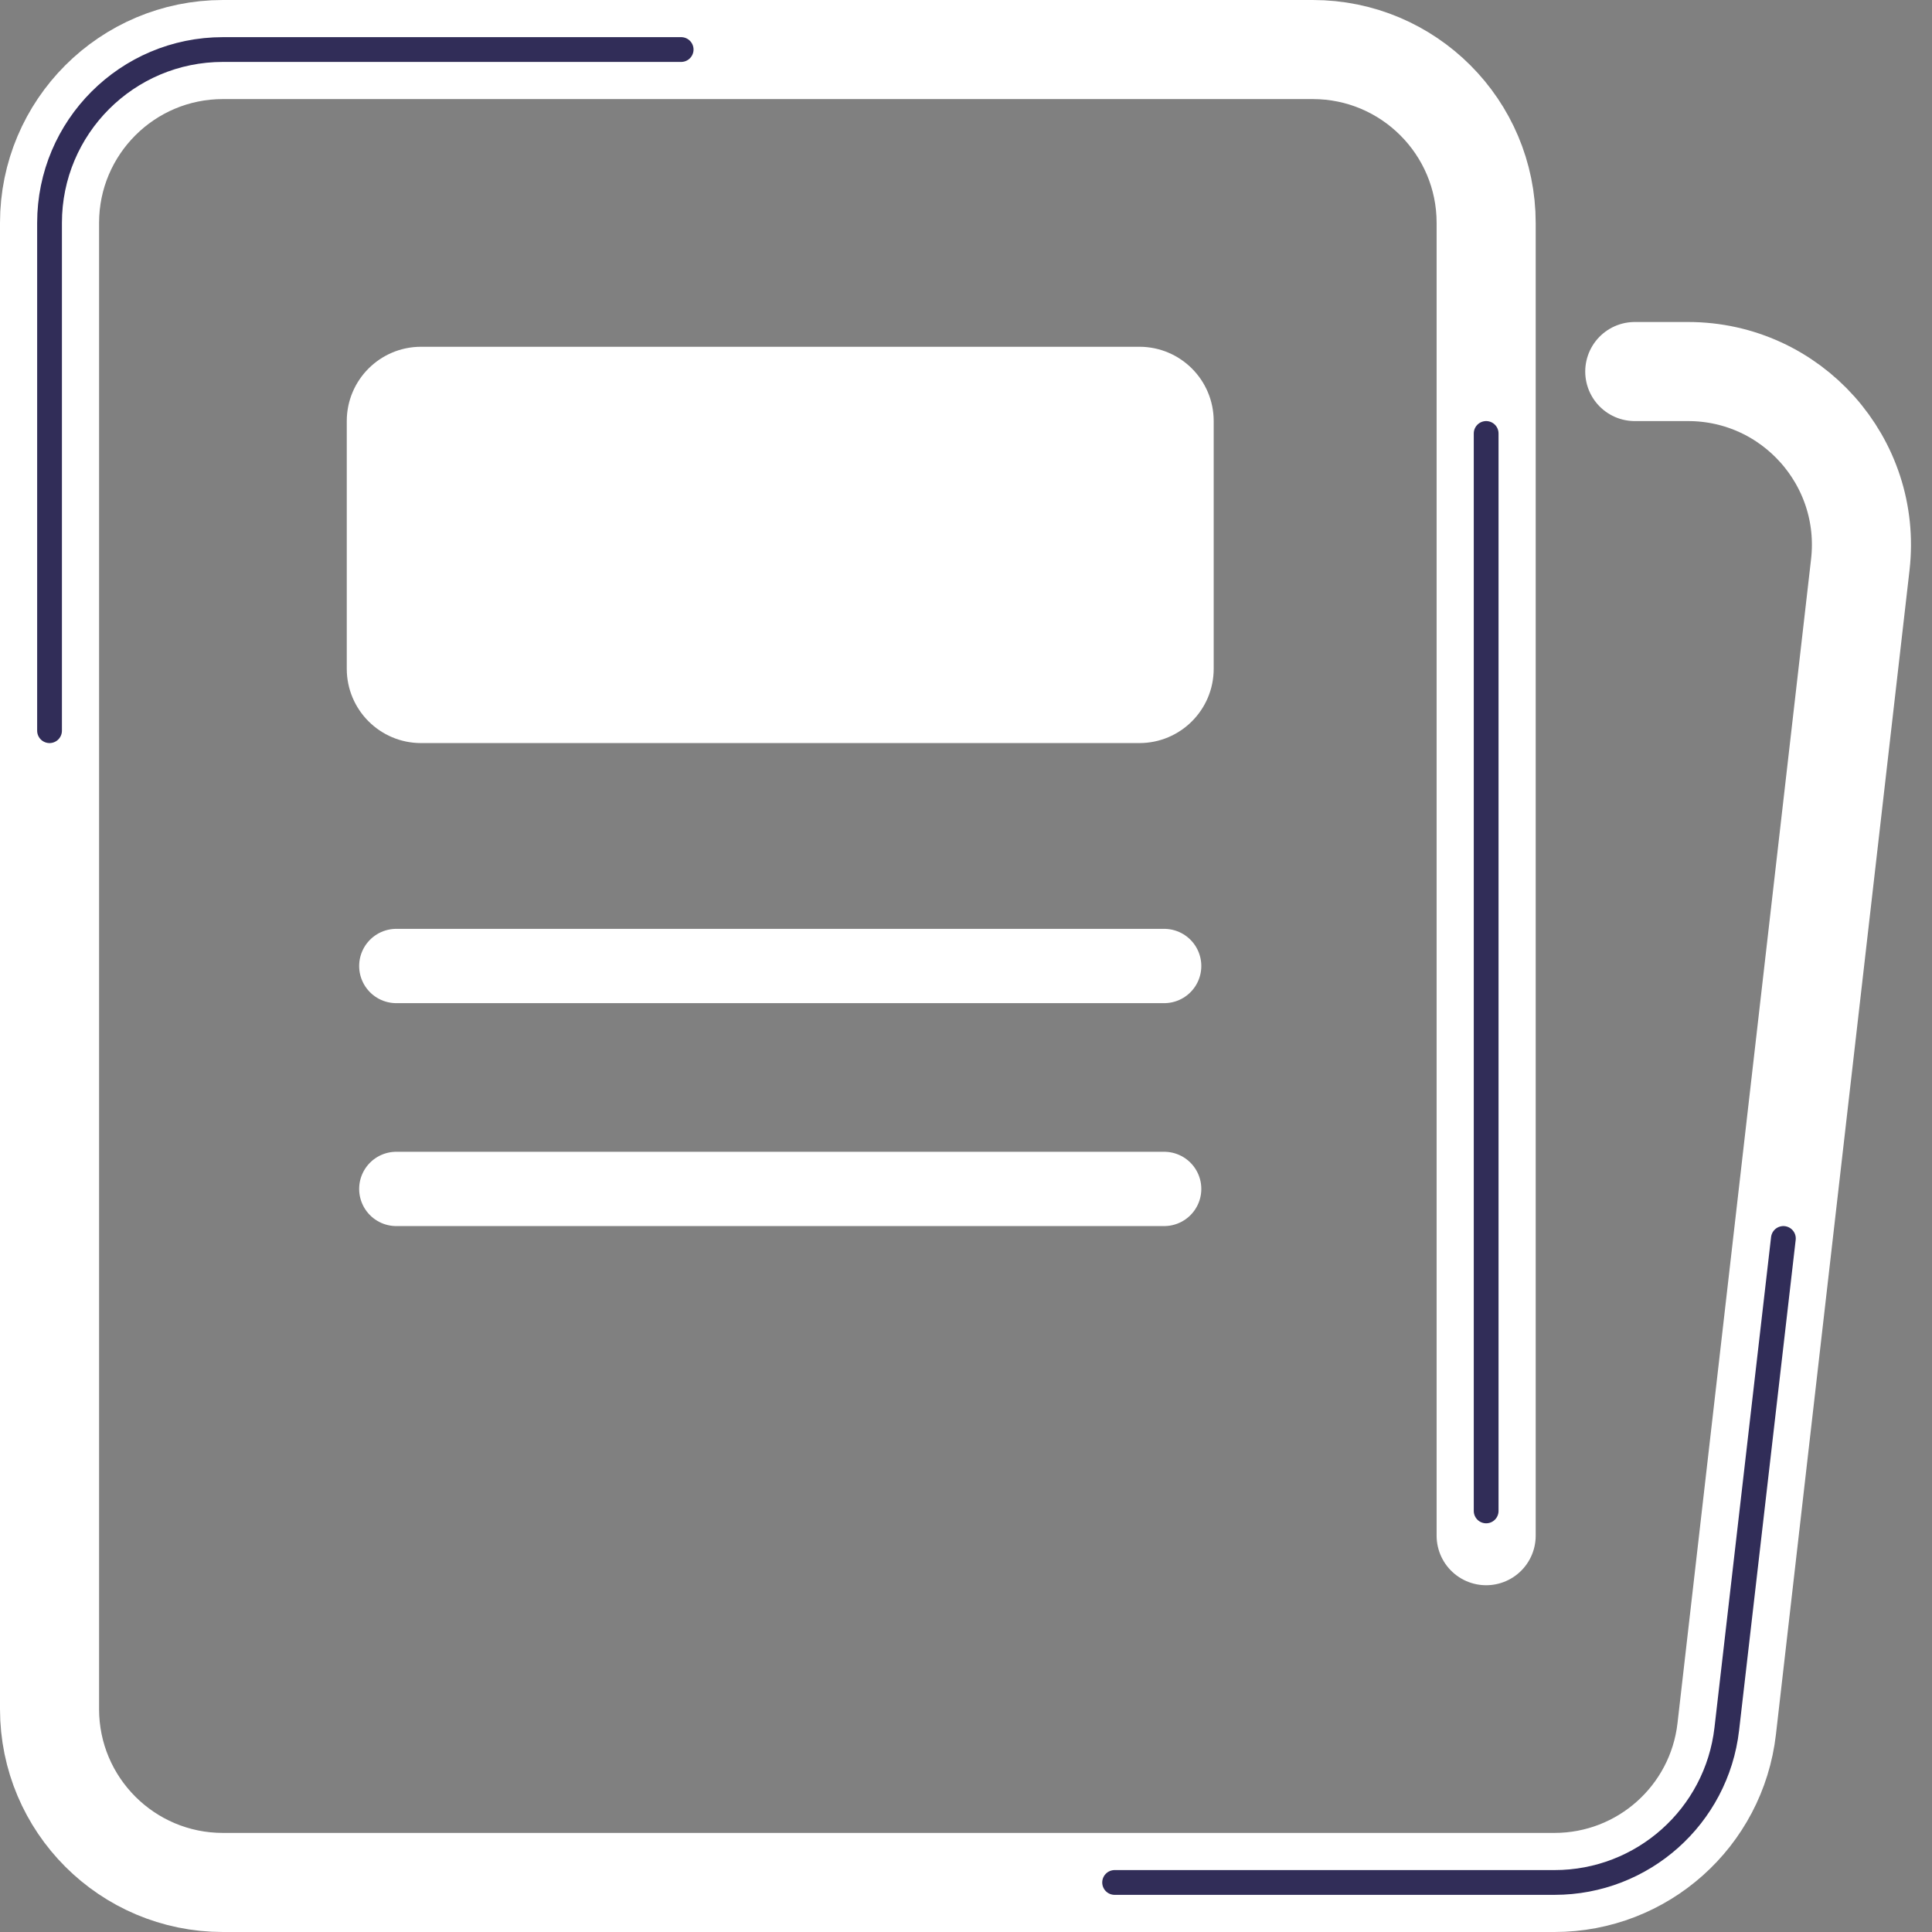
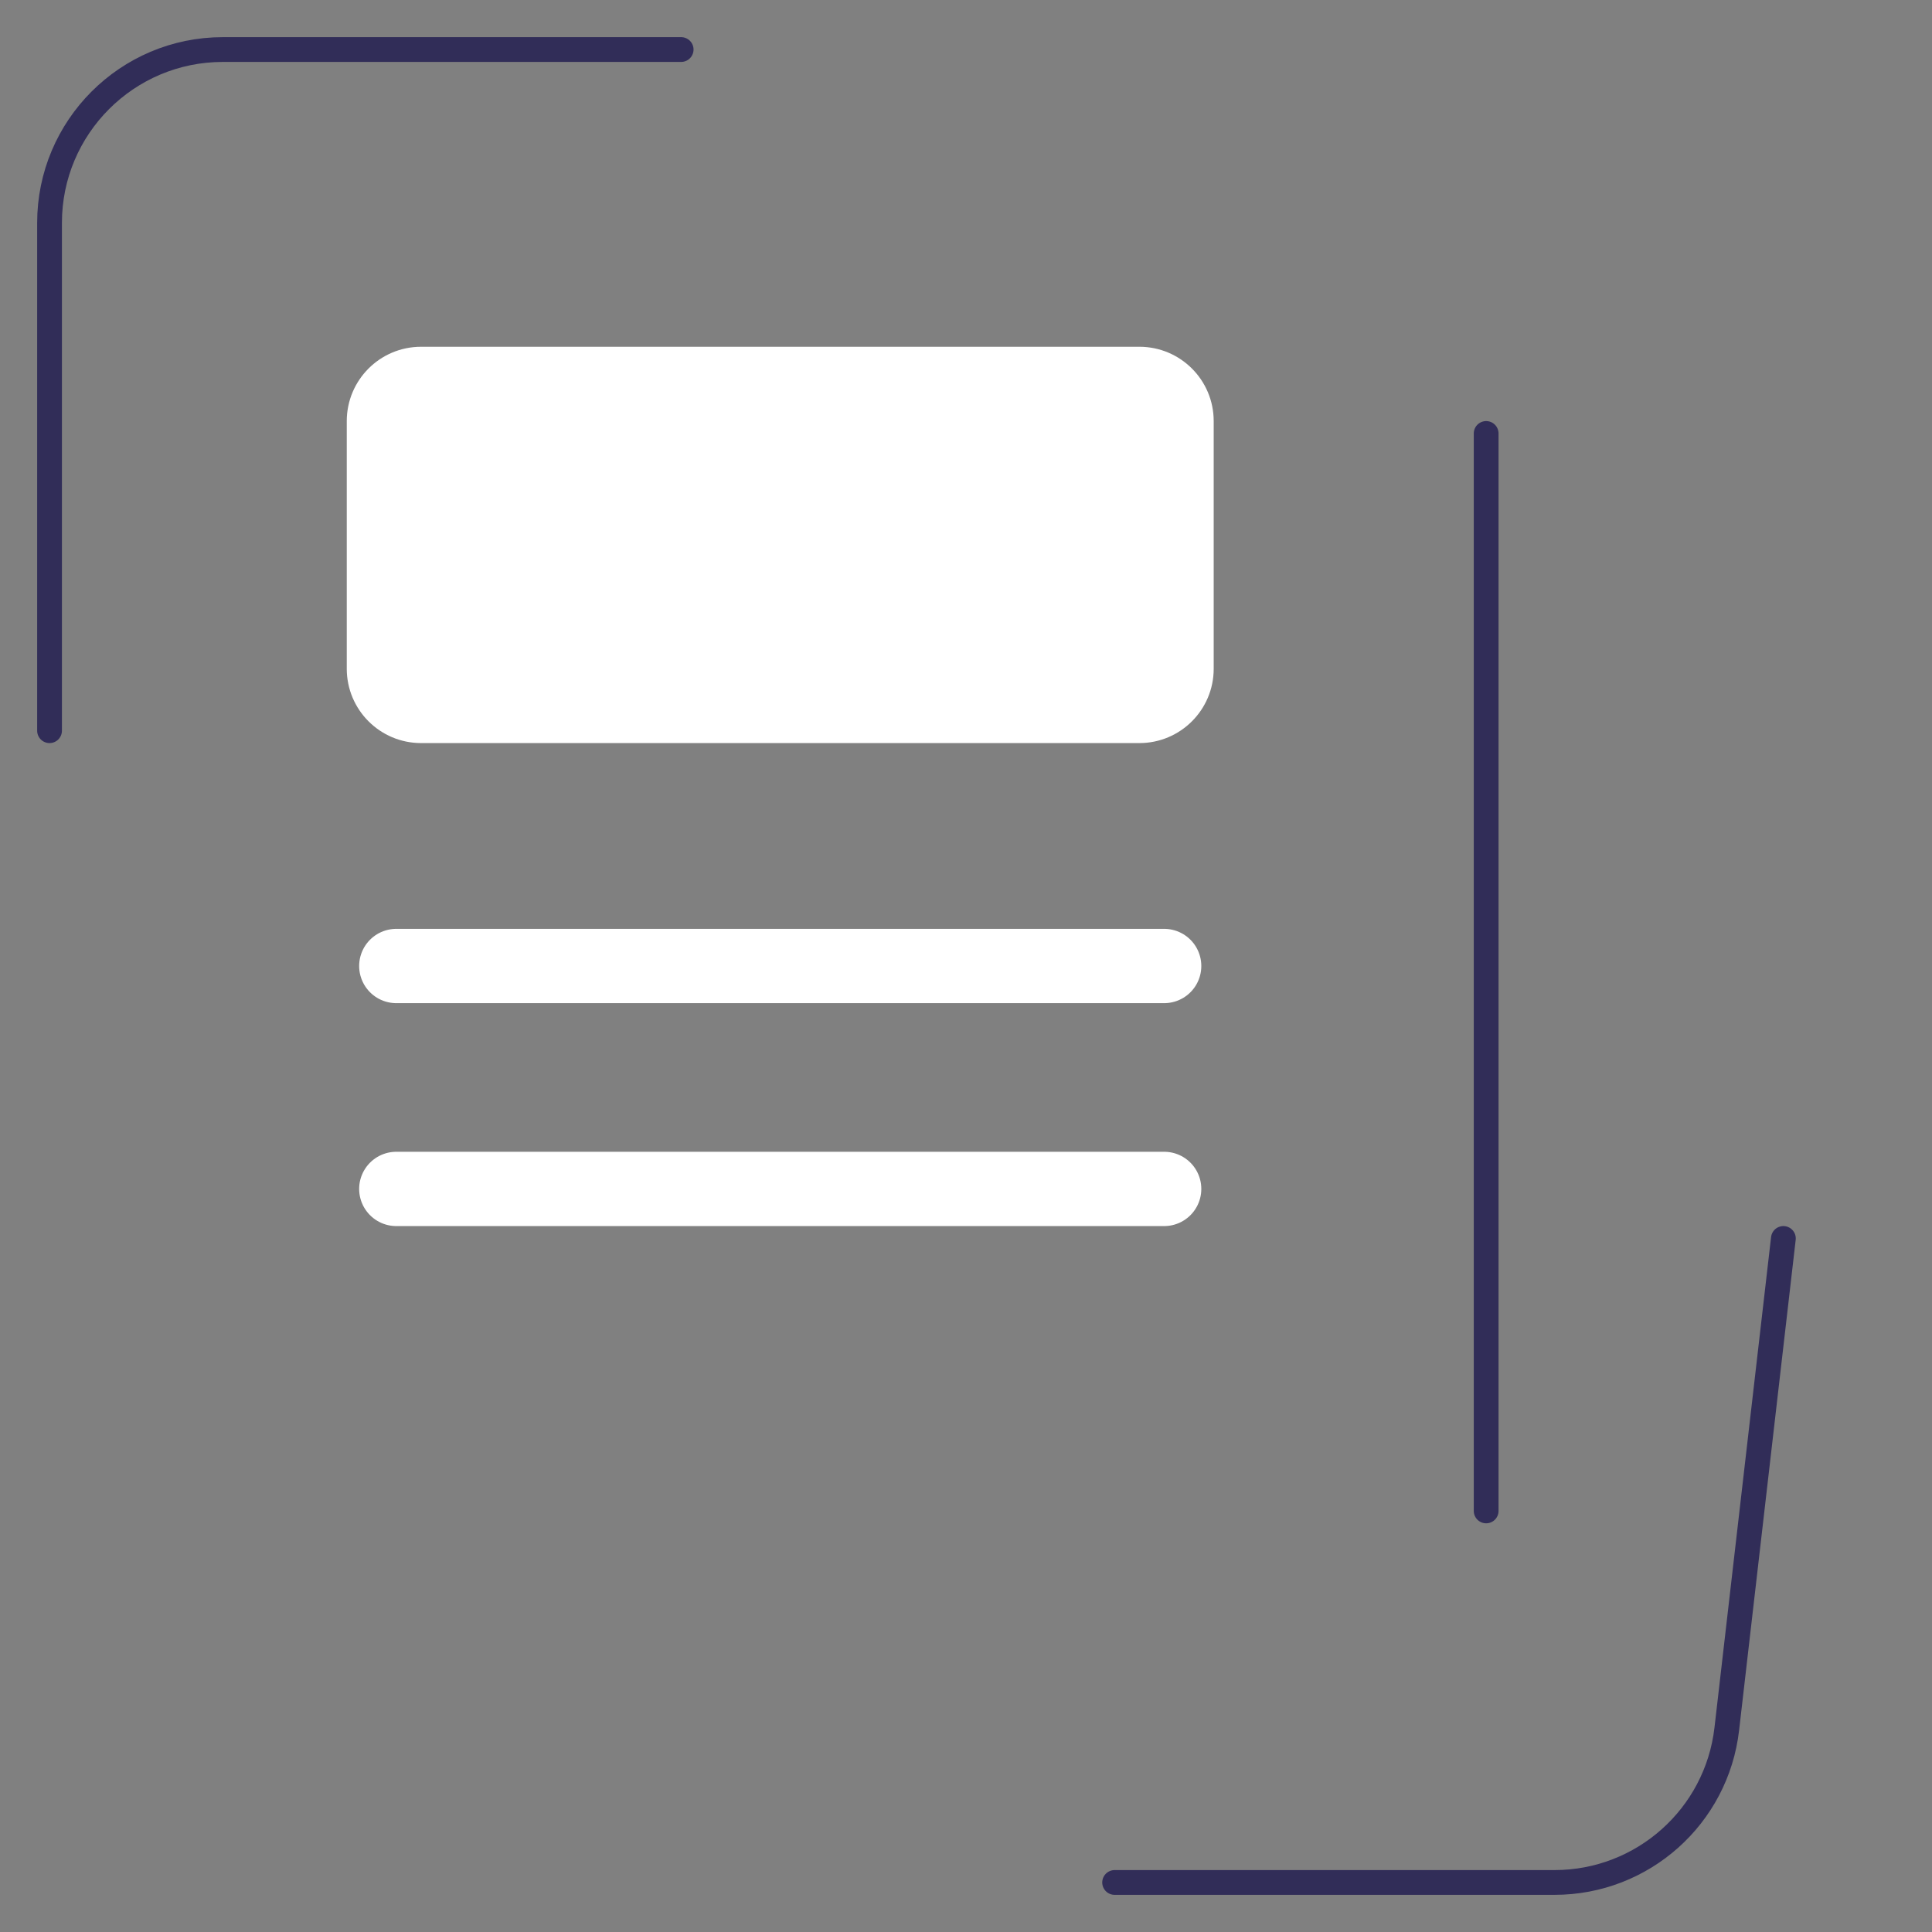
<svg xmlns="http://www.w3.org/2000/svg" width="78" height="78" viewBox="0 0 78 78" fill="none">
  <rect x="0" y="0" width="78" height="78" fill="#808080" stroke="none" />
  <g clip-path="url(#clip0_271_3378)">
-     <path d="M60 62V9C60 5.134 56.866 2 53 2H9C5.134 2 2 5.134 2 9V69C2 72.866 5.134 76 9 76H62.757C66.315 76 69.306 73.332 69.712 69.798L72.5 45.5L75.105 22.798C75.582 18.643 72.333 15 68.151 15H66" stroke="white" stroke-width="4" stroke-linecap="round" />
    <path d="M16 39H47" stroke="white" stroke-width="3" stroke-linecap="round" />
    <path d="M16 48H47" stroke="white" stroke-width="3" stroke-linecap="round" />
    <path d="M46 14.5H17C15.619 14.5 14.5 15.619 14.5 17V27C14.5 28.381 15.619 29.5 17 29.5H46C47.381 29.5 48.5 28.381 48.5 27V17C48.5 15.619 47.381 14.5 46 14.5Z" fill="white" stroke="white" />
    <path d="M2 29.5V9C2 5.134 5.134 2 9 2H27.5" stroke="#312D58" stroke-linecap="round" />
-     <path d="M45 76H55.5H62.761C66.317 76 69.308 73.335 69.715 69.802L72 50" stroke="#312D58" stroke-linecap="round" />
+     <path d="M45 76H62.761C66.317 76 69.308 73.335 69.715 69.802L72 50" stroke="#312D58" stroke-linecap="round" />
    <path d="M60 61V17.5" stroke="#312D58" stroke-linecap="round" />
  </g>
  <defs>
    <clipPath id="clip0_271_3378">
      <rect width="78" height="78" fill="white" />
    </clipPath>
  </defs>
</svg>